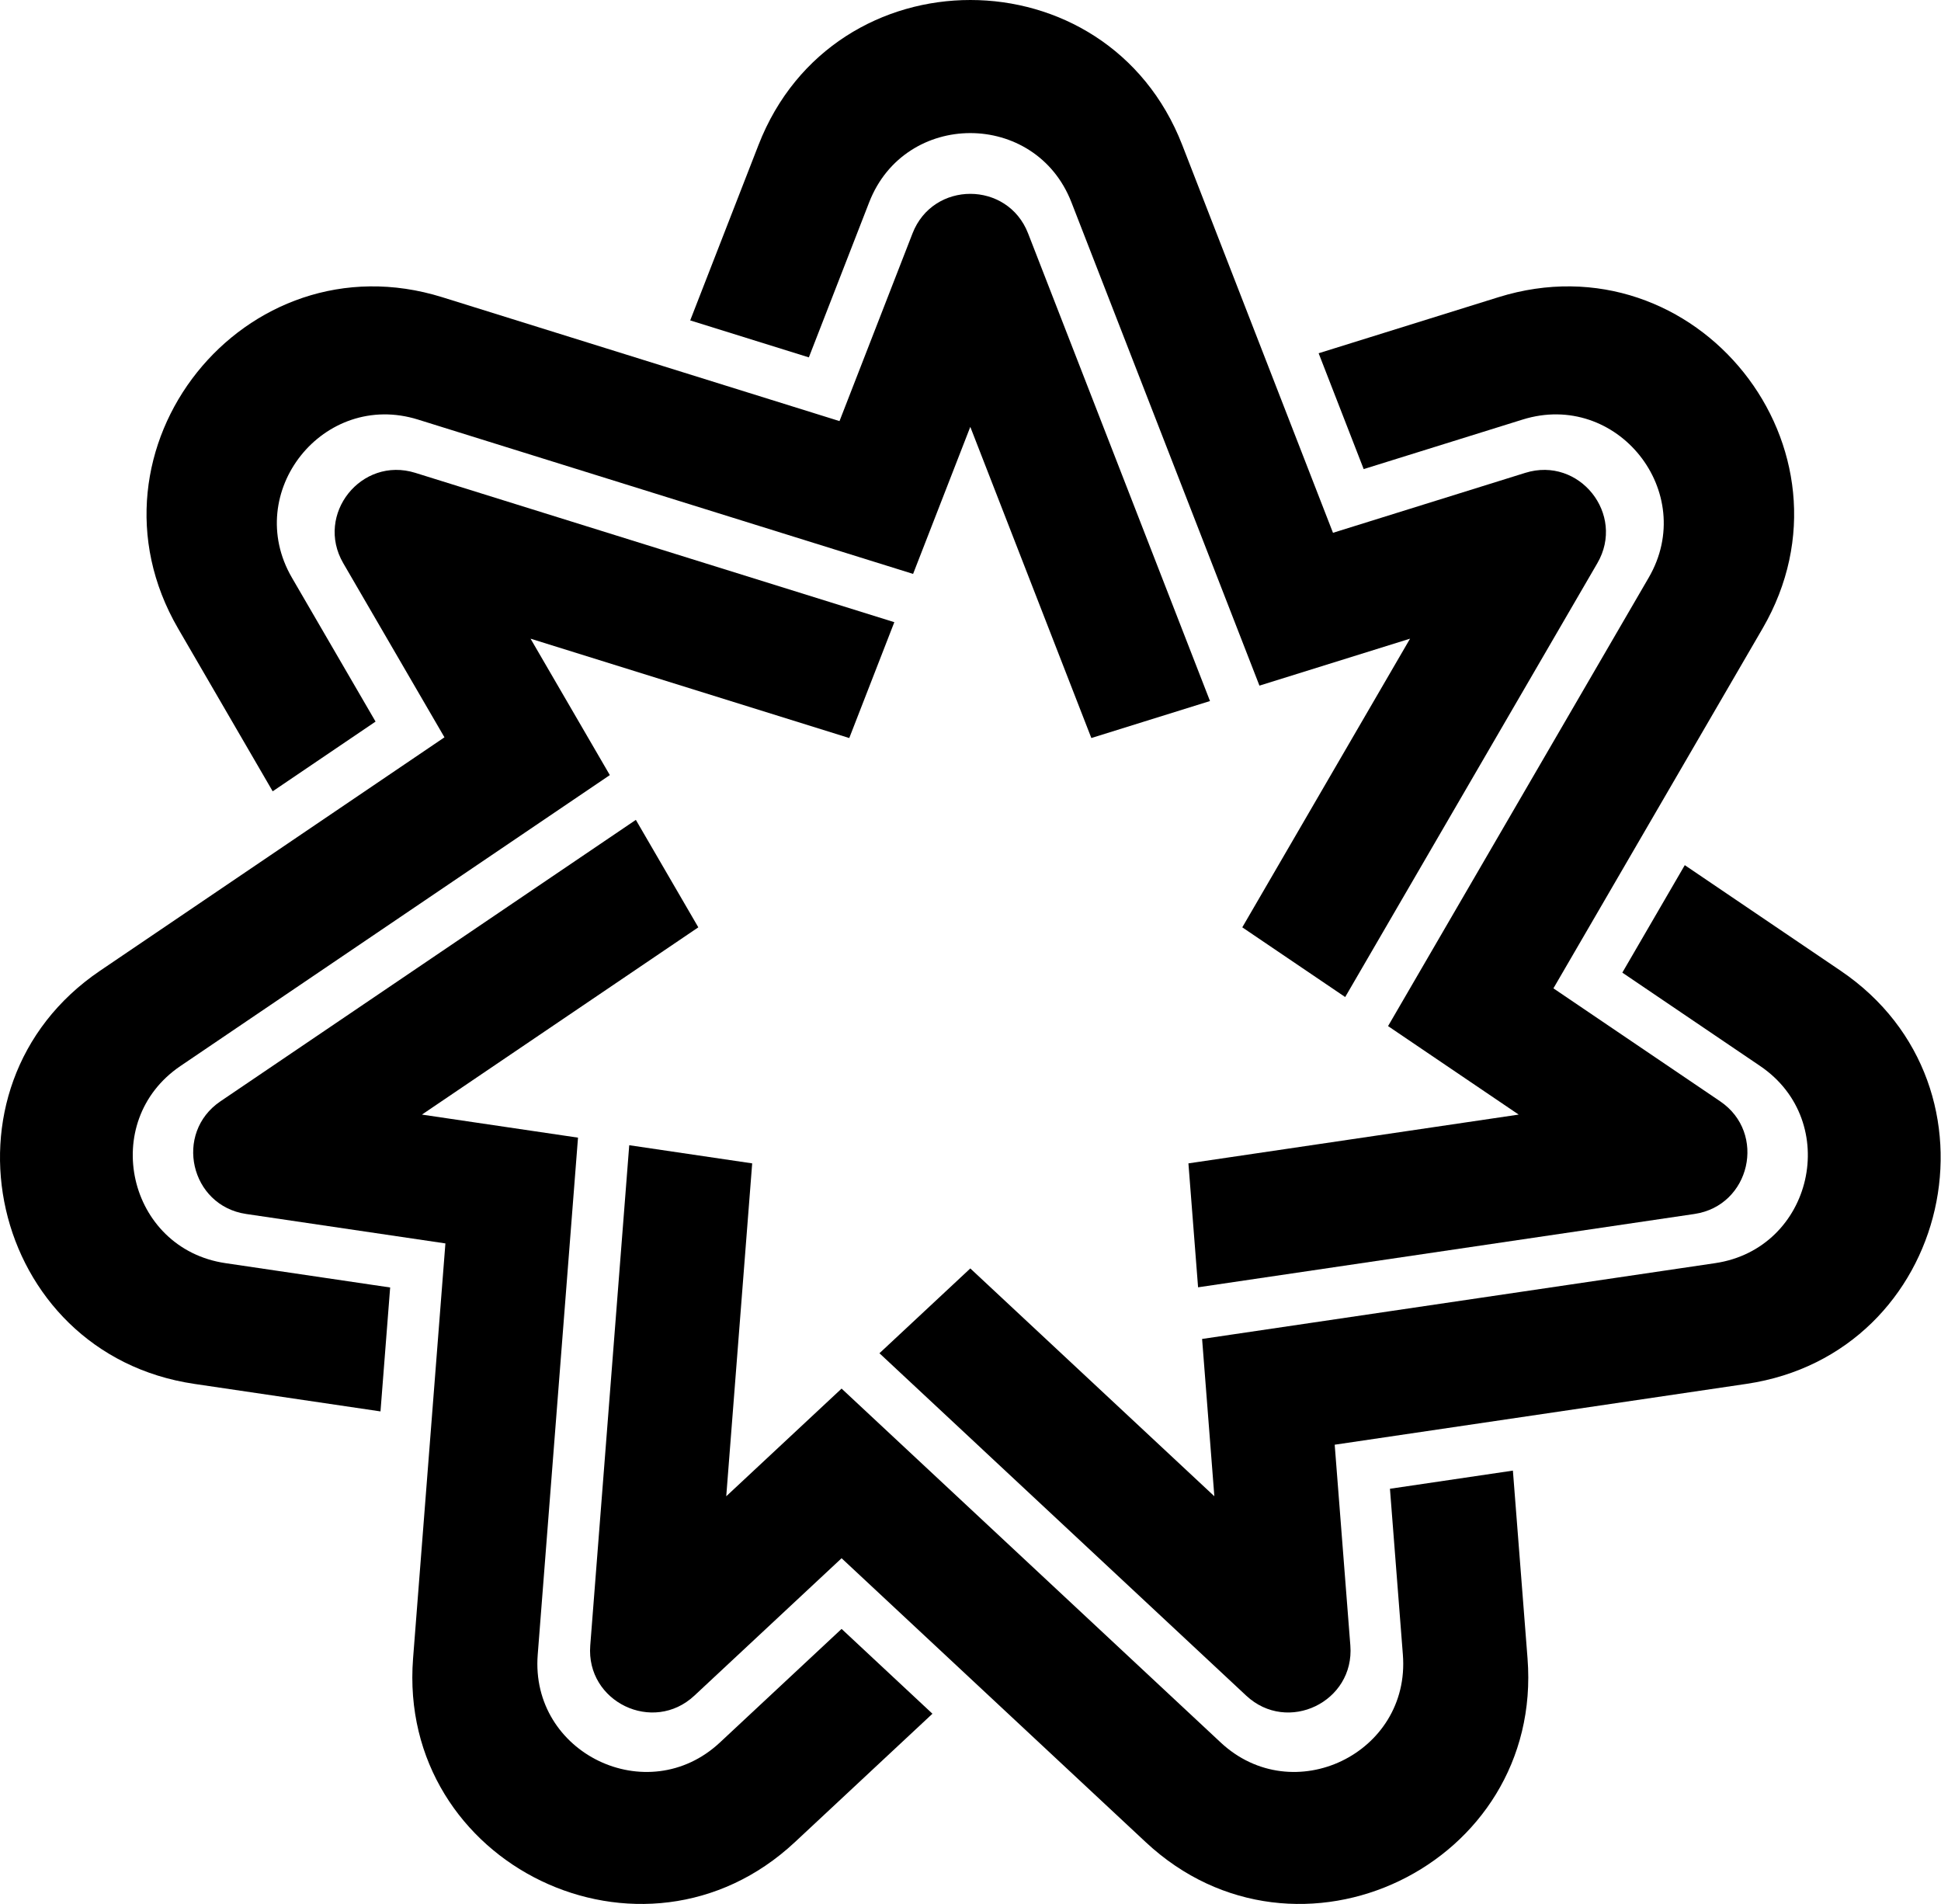
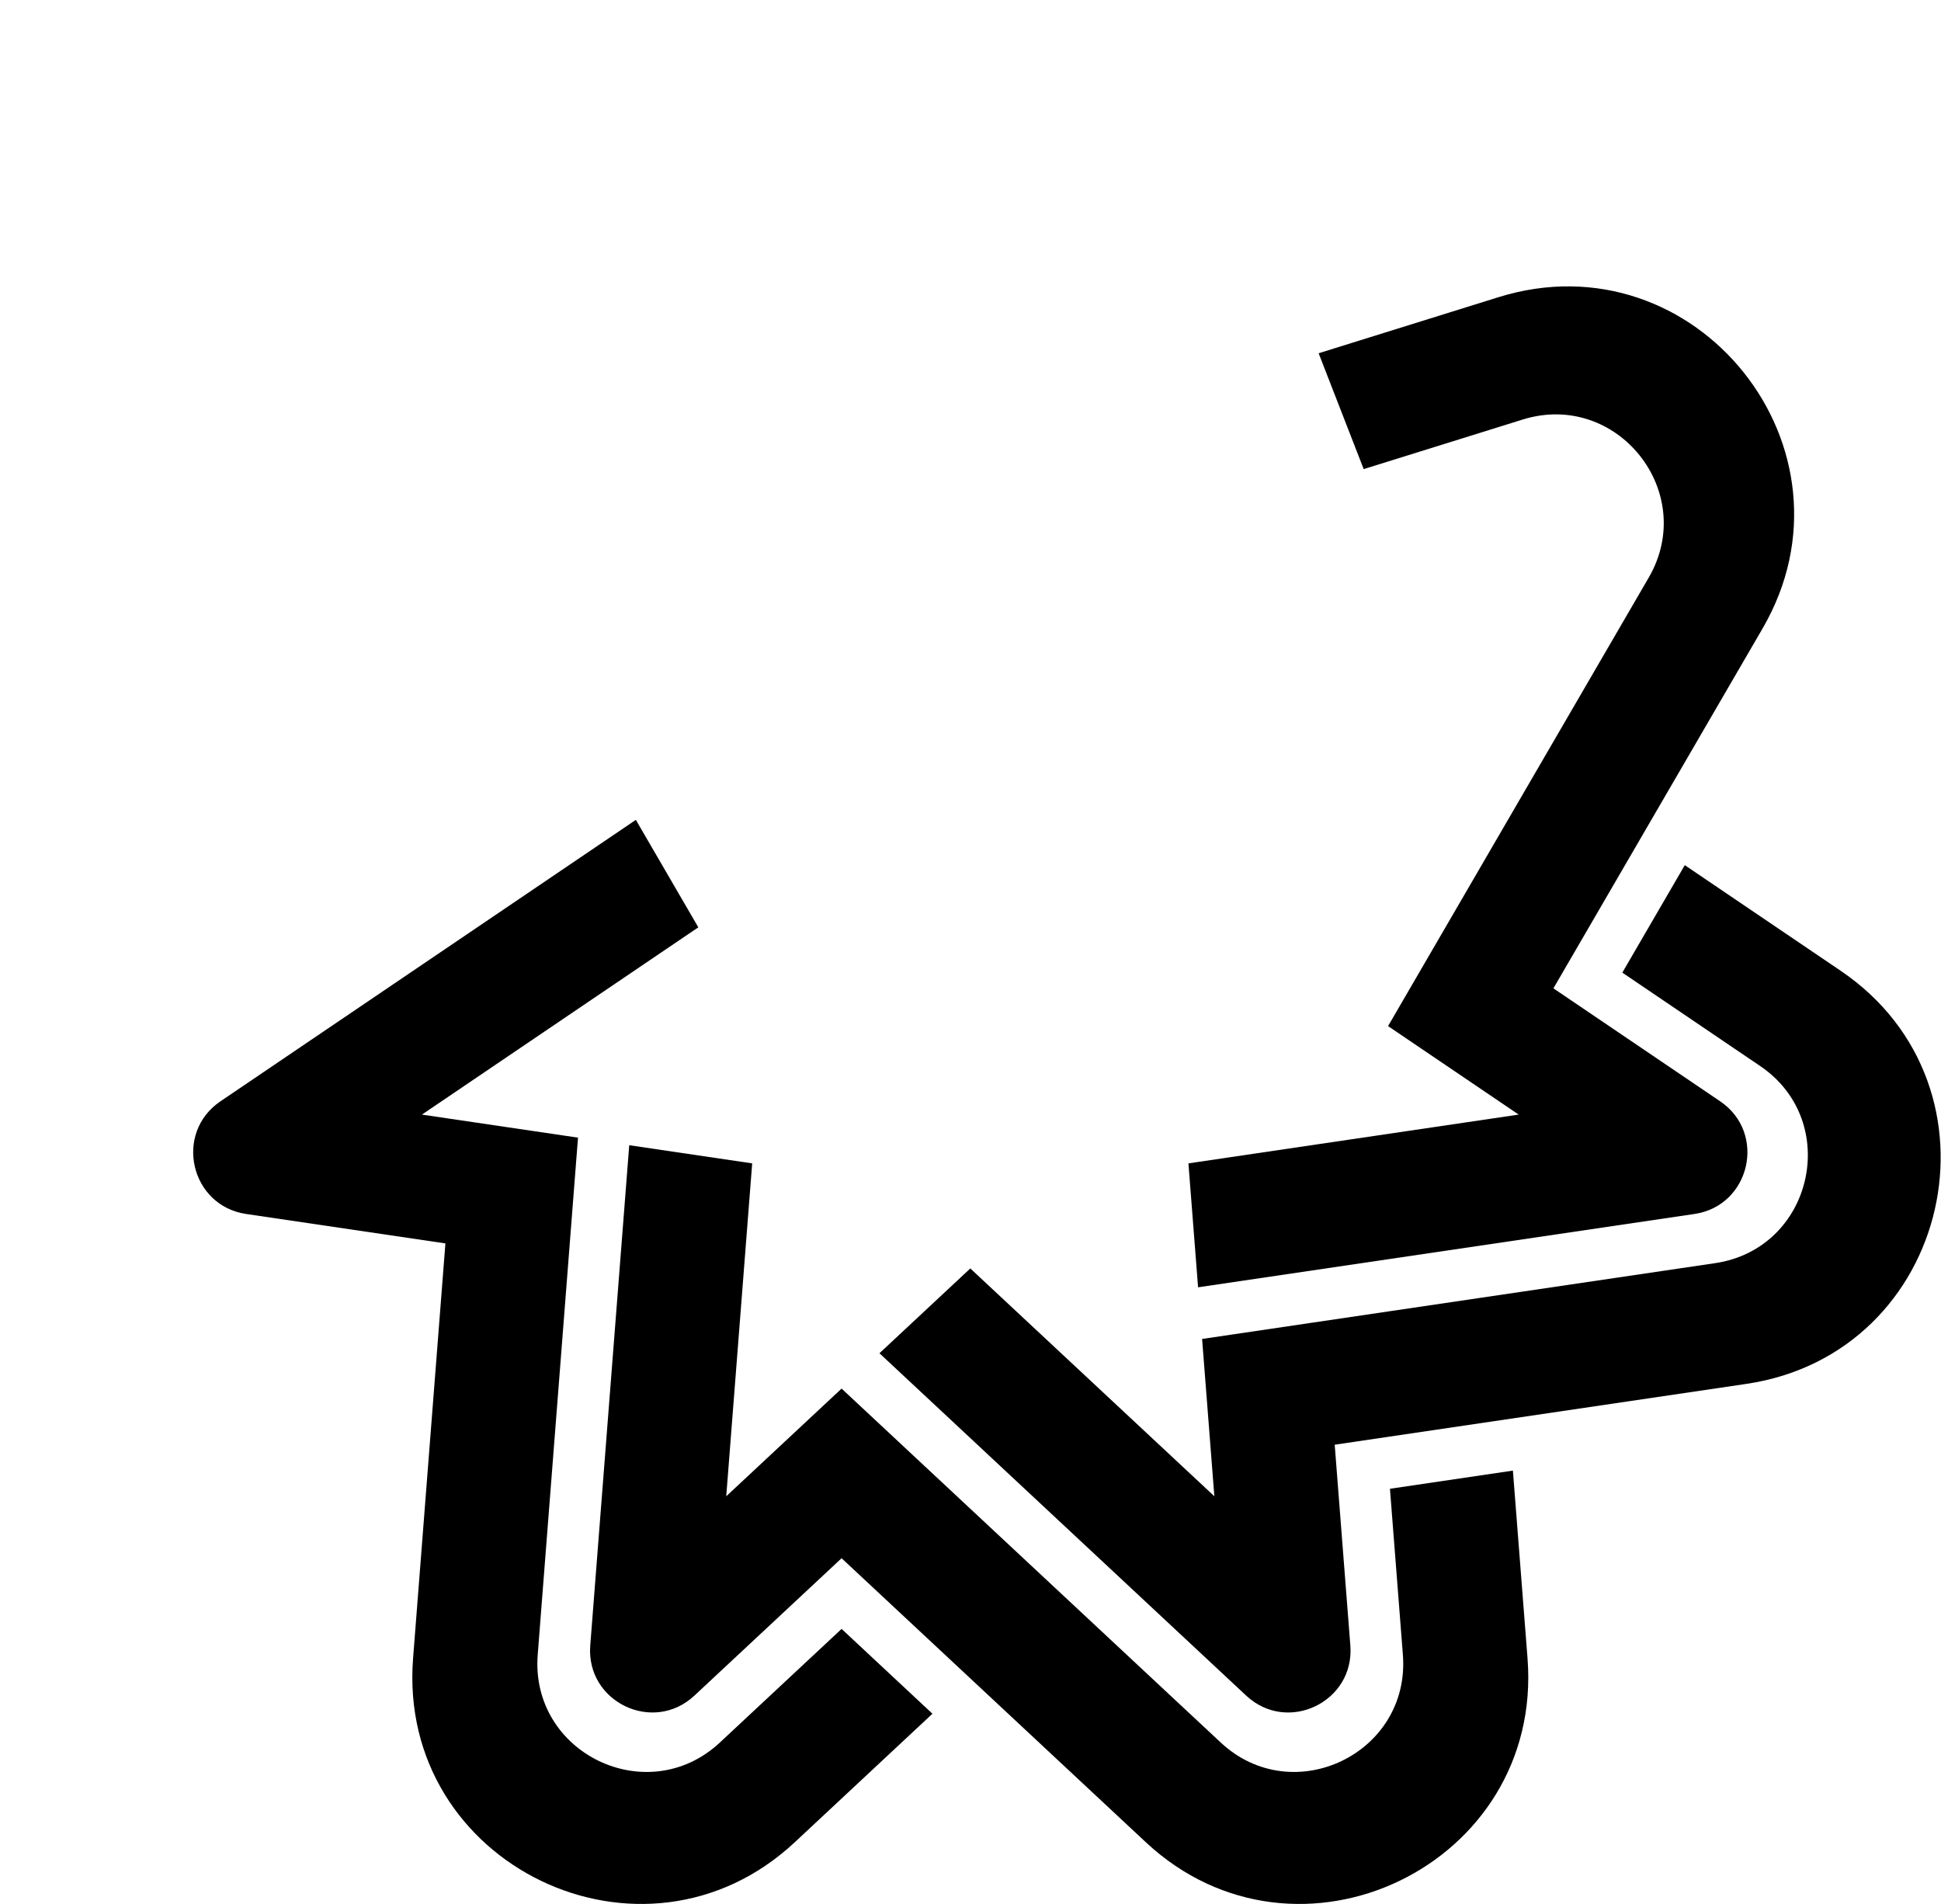
<svg xmlns="http://www.w3.org/2000/svg" width="260px" height="255px" viewBox="0 0 260 255">
  <title>Imagotip black</title>
  <g id="Imagotip-black" stroke="none" stroke-width="1" fill="none" fill-rule="evenodd">
    <g id="Group-113" fill="#000000">
      <path d="M112.732,218.164 L96.433,233.377 C86.744,242.42 70.999,234.837 72.028,221.624 L77.425,152.368 L56.518,149.281 L93.541,124.2 L85.174,109.807 L29.531,147.501 C23.261,151.749 25.483,161.485 32.975,162.592 L59.663,166.534 L55.332,222.107 C53.174,249.791 86.166,265.68 106.465,246.733 L124.902,229.524 L112.732,218.164 Z" id="Fill-99" />
-       <path d="M119.796,83.331 L55.631,63.33 C48.401,61.076 42.174,68.884 45.98,75.432 L59.536,98.751 L13.394,130.02 C-9.591,145.595 -1.442,181.29 26.025,185.348 L50.968,189.034 L52.262,172.436 L30.204,169.178 C17.094,167.242 13.205,150.203 24.177,142.77 L81.688,103.81 L71.067,85.539 L113.76,98.847 L119.796,83.331 Z" id="Fill-101" />
-       <path d="M137.713,31.256 C134.967,24.198 124.98,24.198 122.235,31.256 L112.453,56.398 L59.247,39.808 C32.74,31.543 9.907,60.166 23.855,84.174 L36.526,105.982 L50.307,96.645 L39.103,77.371 C32.443,65.914 43.339,52.249 55.992,56.194 L122.311,76.864 L129.973,57.171 L146.187,98.846 L162.081,93.892 L137.713,31.256 Z" id="Fill-103" />
-       <path d="M204.316,63.33 L178.556,71.36 L158.362,19.416 C148.301,-6.465 111.683,-6.474 101.608,19.402 L92.454,42.913 L108.347,47.865 L116.43,27.089 C121.236,14.737 138.712,14.738 143.518,27.089 L168.704,91.828 L188.88,85.538 L166.406,124.2 L180.19,133.537 L213.967,75.431 C217.773,68.884 211.546,61.076 204.316,63.33" id="Fill-105" />
      <path d="M200.711,39.807 L176.634,47.312 L182.668,62.828 L203.956,56.193 C216.608,52.249 227.505,65.913 220.844,77.37 L185.933,137.428 L203.43,149.28 L159.191,155.814 L160.484,172.412 L226.973,162.591 C234.464,161.484 236.686,151.748 230.417,147.501 L208.083,132.371 L236.097,84.179 C250.052,60.172 227.221,31.544 200.711,39.807" id="Fill-107" />
      <path d="M246.558,130.017 L225.679,115.873 L217.313,130.266 L235.77,142.77 C246.742,150.203 242.854,167.241 229.743,169.178 L161.023,179.329 L162.664,200.398 L129.974,169.884 L117.803,181.244 L166.936,227.105 C172.472,232.272 181.47,227.939 180.881,220.389 L178.785,193.494 L233.93,185.348 C261.4,181.291 269.548,145.591 246.558,130.017" id="Fill-109" />
      <path d="M204.615,222.107 L202.655,196.962 L186.186,199.395 L187.918,221.624 C188.948,234.837 173.202,242.42 163.514,233.377 L112.732,185.977 L97.282,200.398 L100.757,155.814 L84.287,153.382 L79.065,220.388 C78.477,227.938 87.475,232.271 93.011,227.104 L112.732,208.697 L153.481,246.732 C173.781,265.68 206.772,249.791 204.615,222.107" id="Fill-111" />
    </g>
  </g>
</svg>